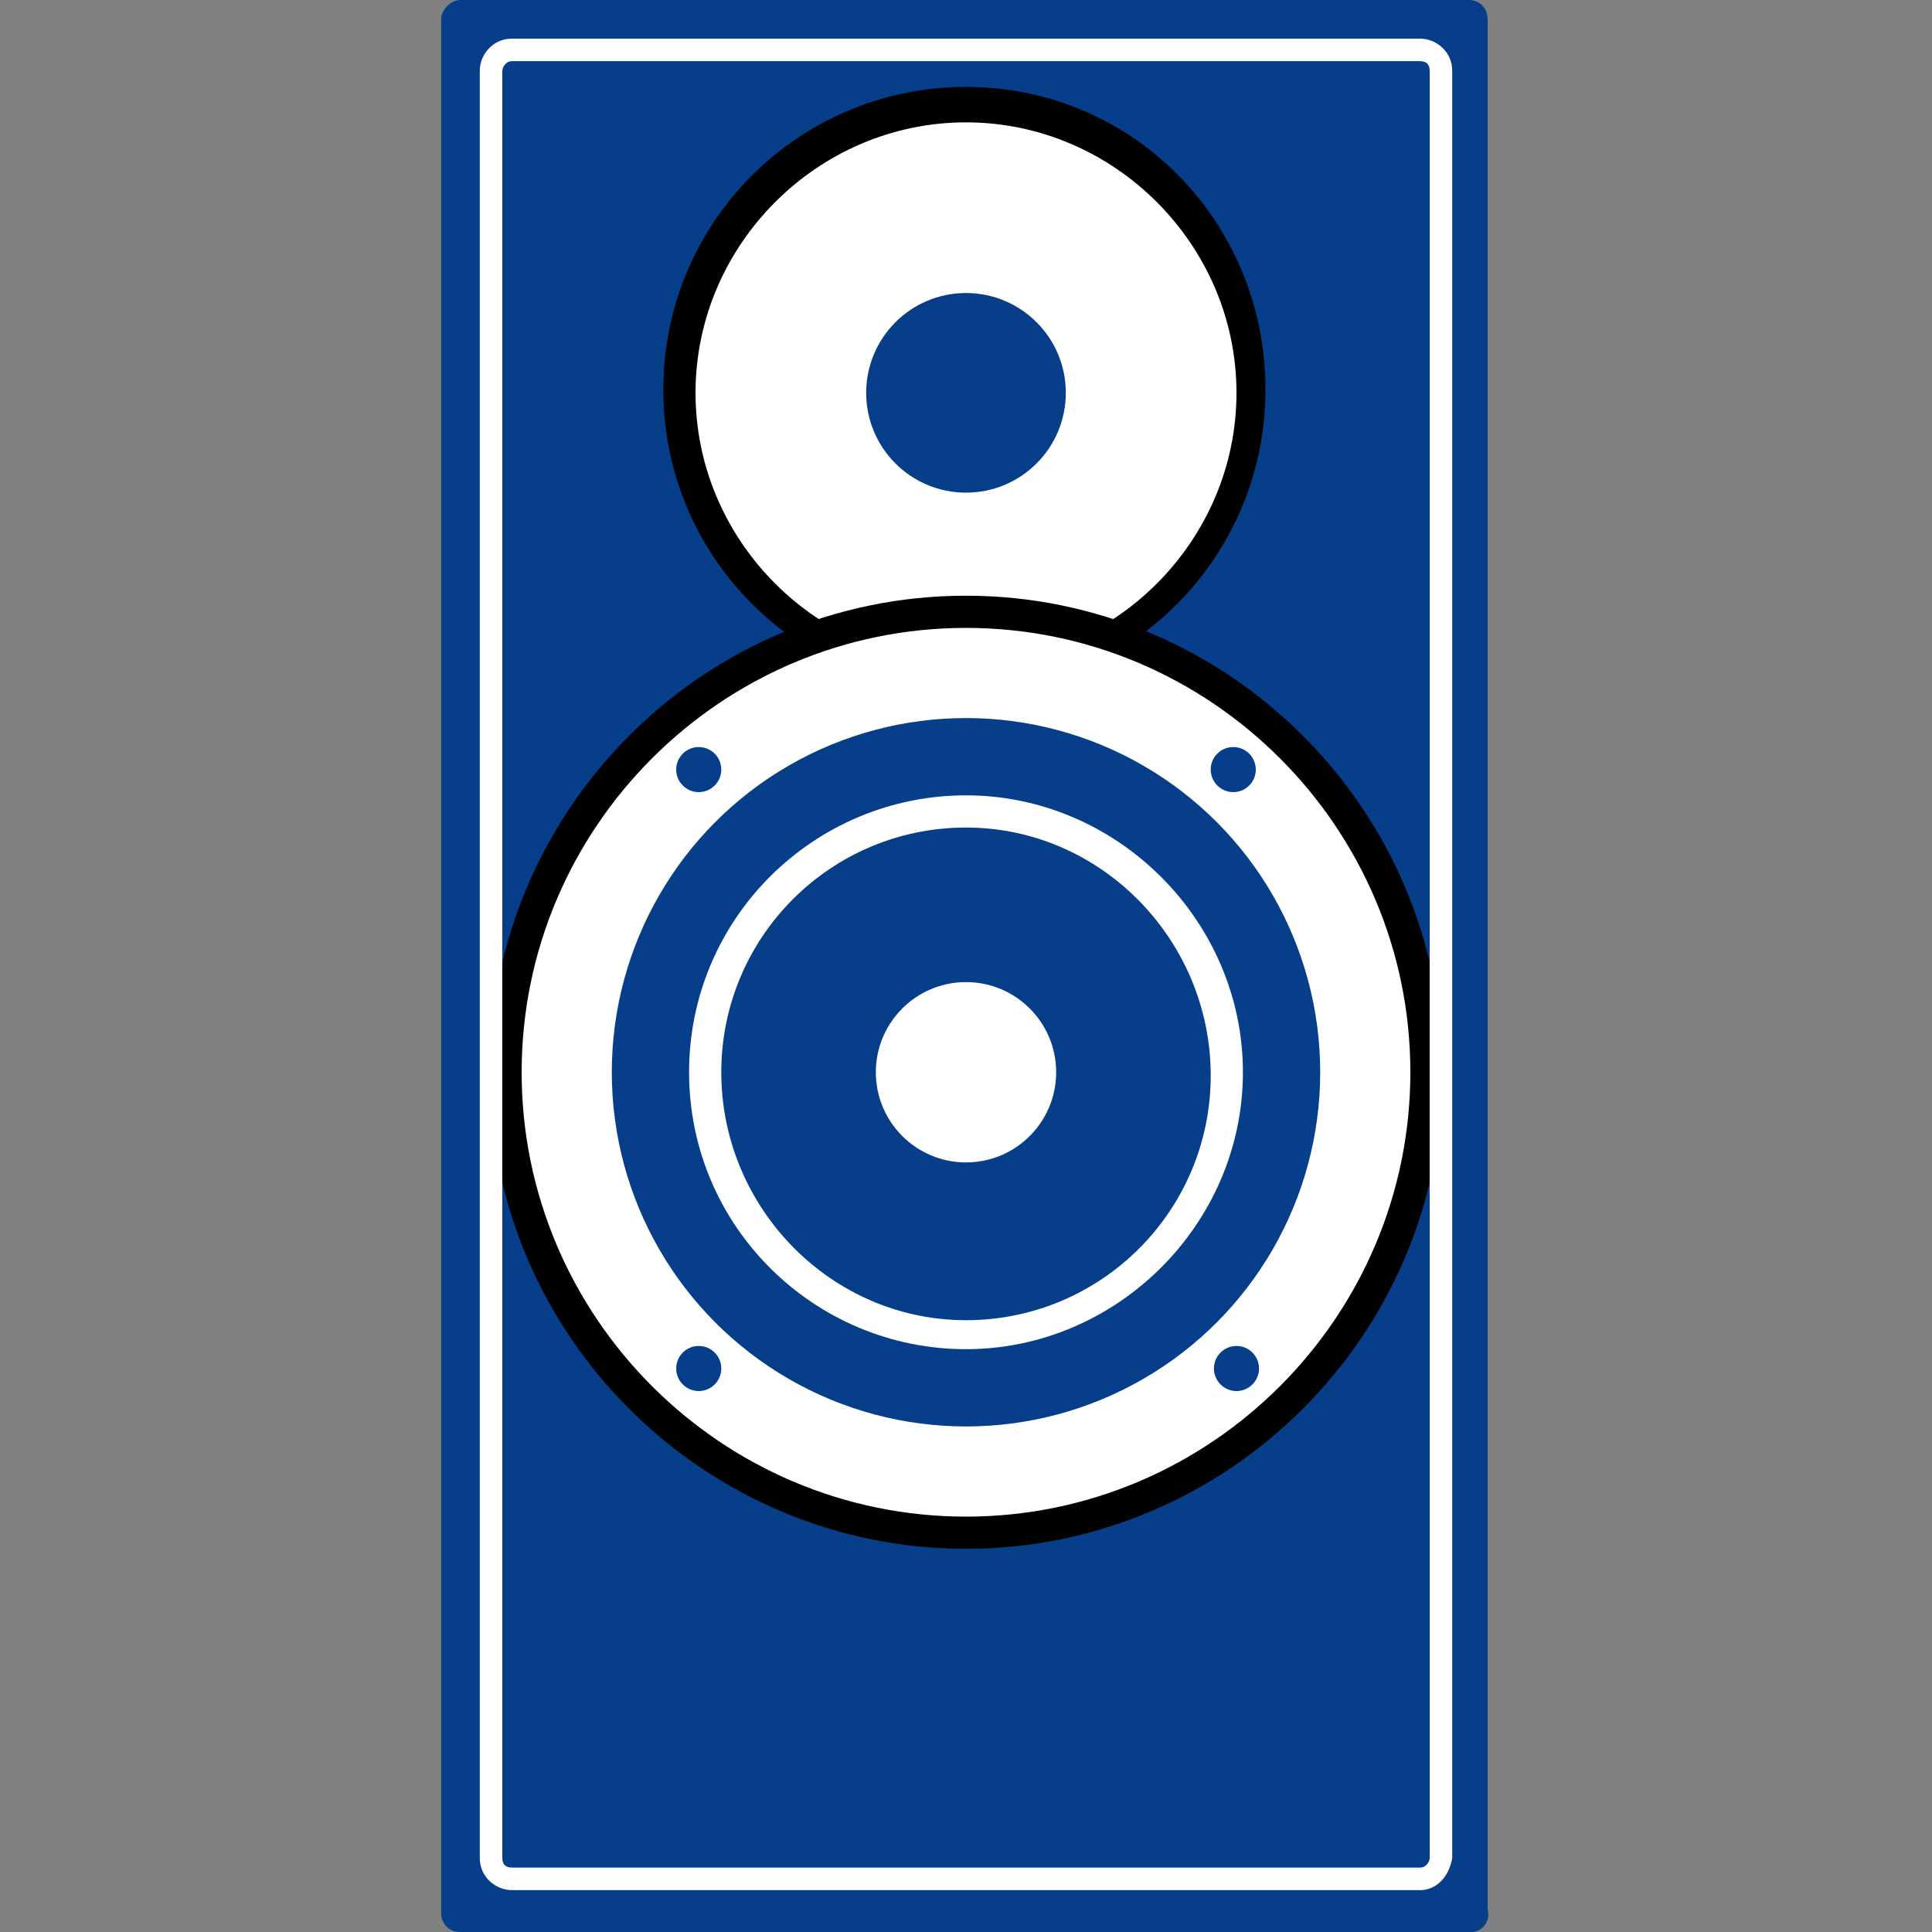
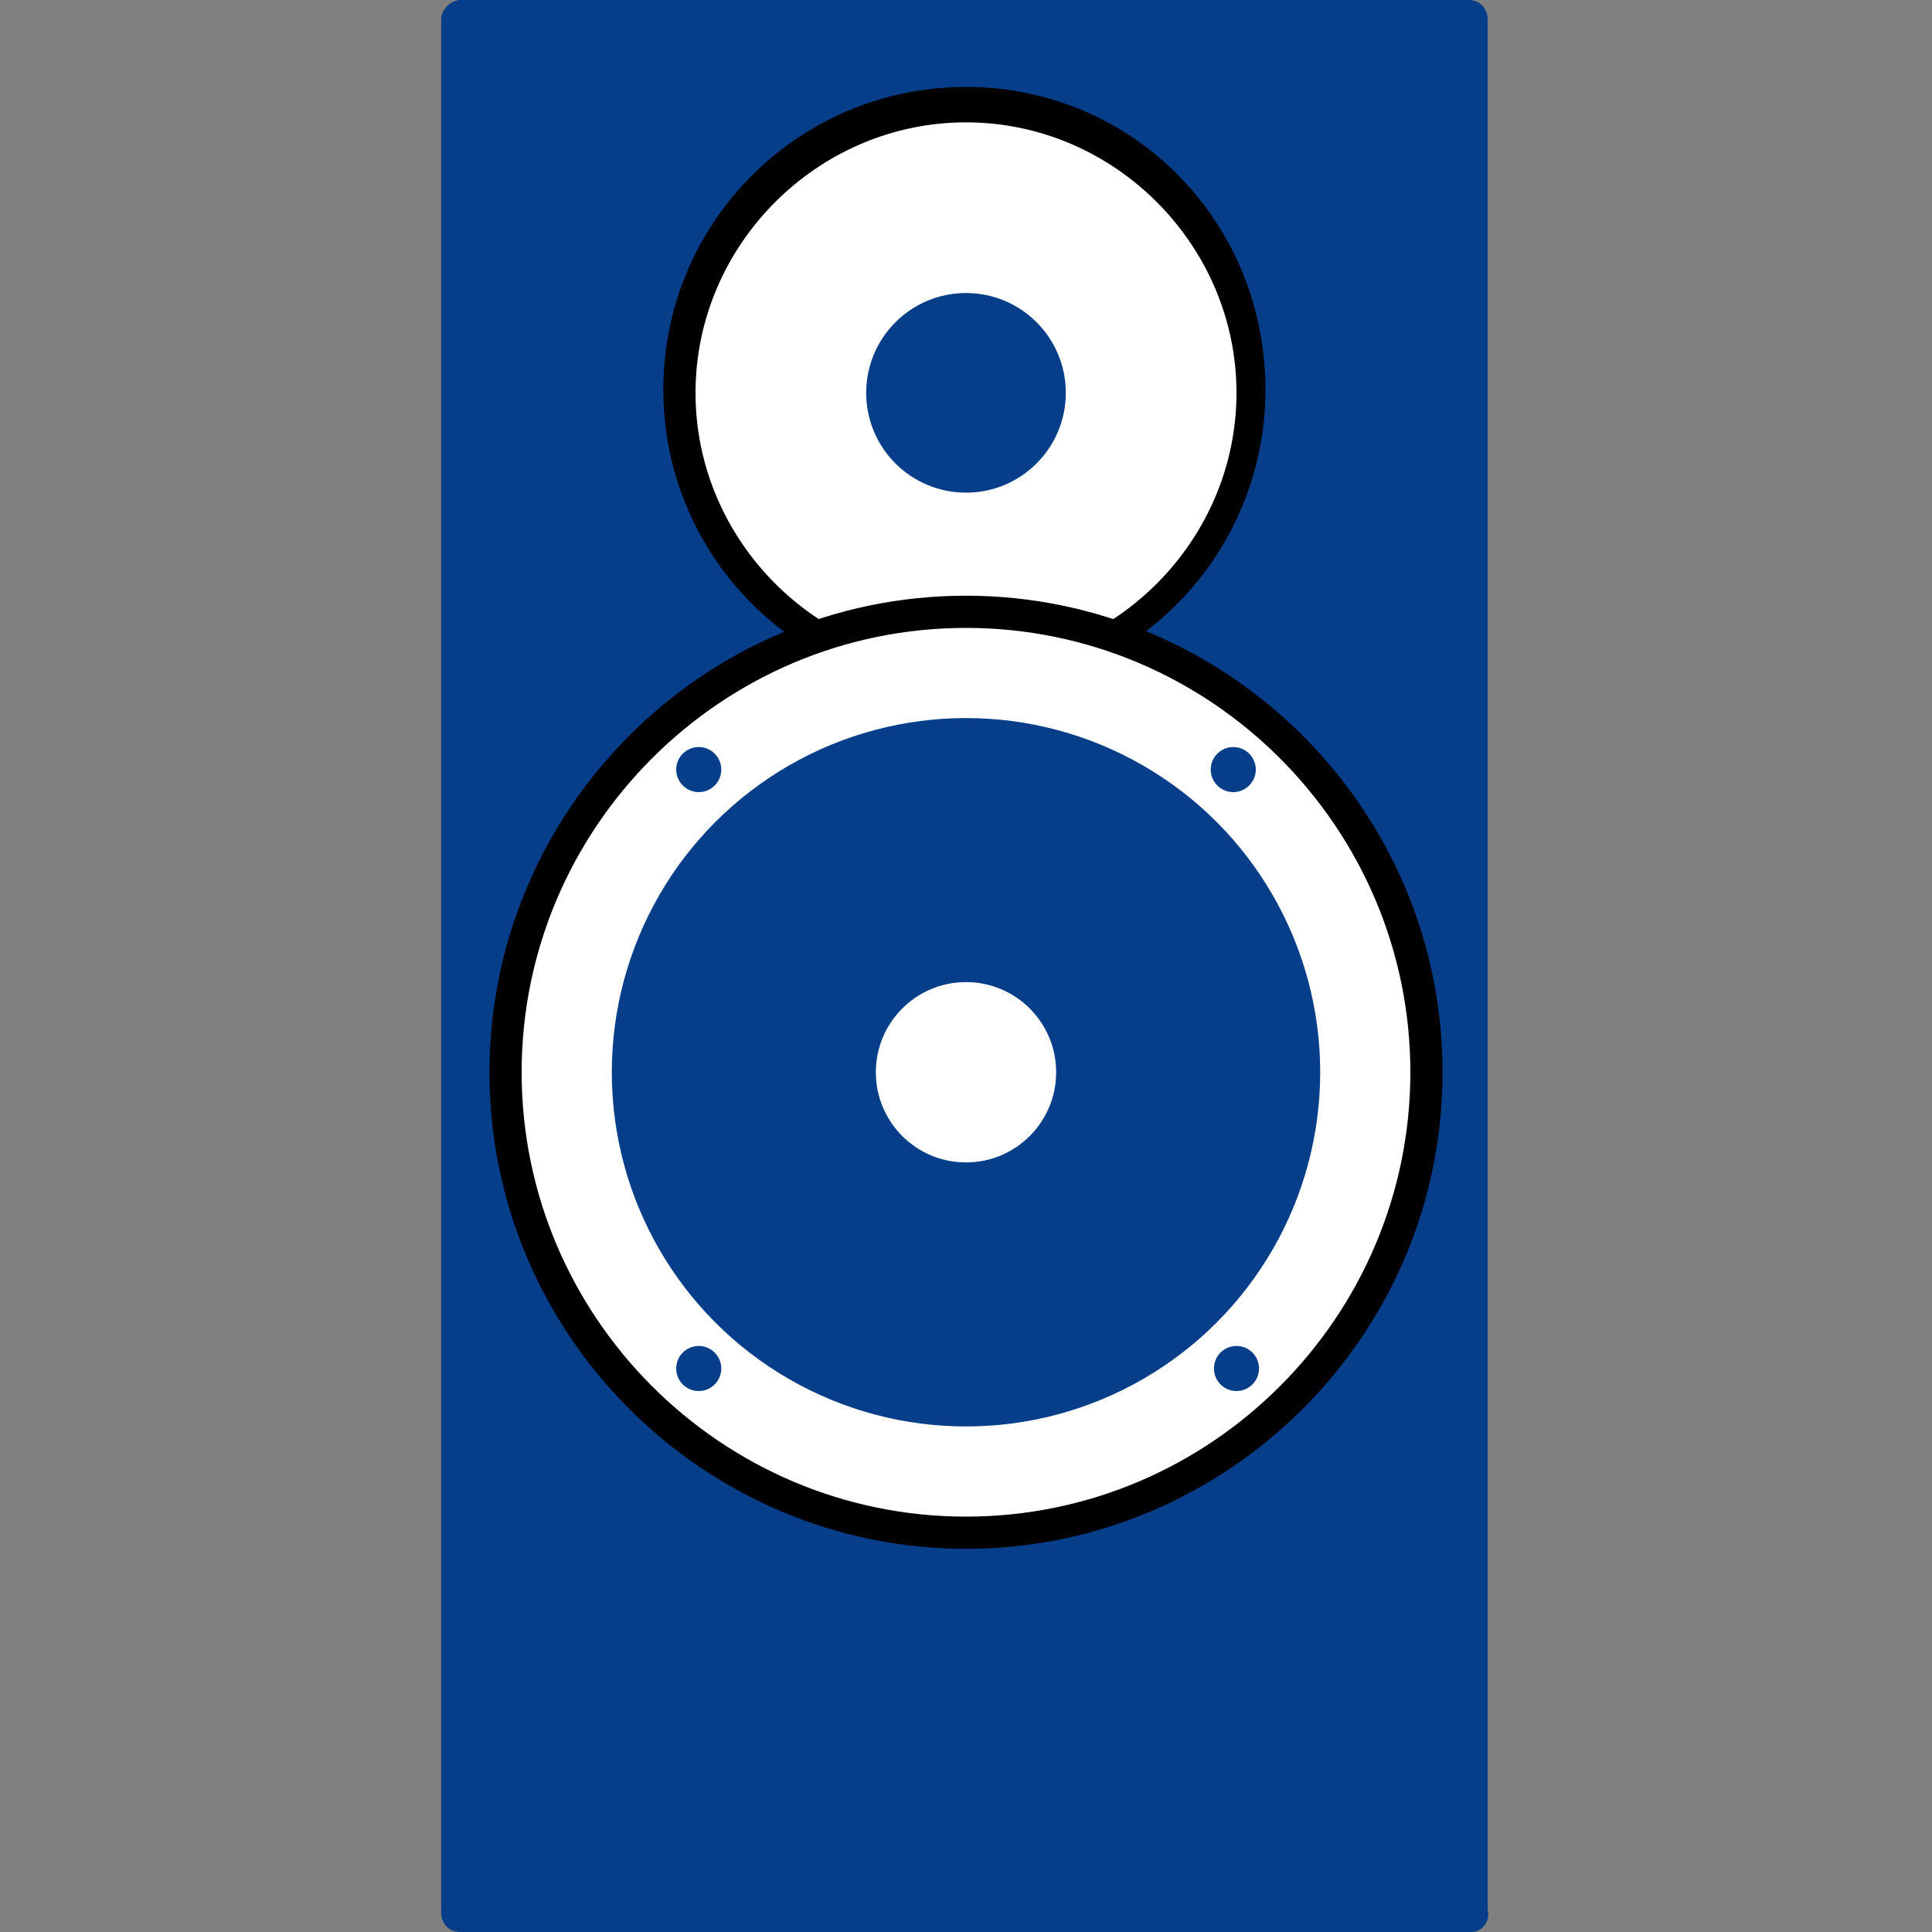
<svg xmlns="http://www.w3.org/2000/svg" enable-background="new 0 0 60 60" height="60" viewBox="0 0 60 60" width="60">
  <rect x="0" y="0" width="60" height="60" fill="#808080" stroke="none" />
  <path d="m45.7 60h-31.4c-.4 0-.6-.3-.6-.6v-58.8c0-.3.3-.6.6-.6h31.3c.4 0 .6.3.6.6v58.7c.1.4-.2.7-.5.7z" fill="#063e89" />
  <circle cx="30" cy="12.2" fill="#fff" r="8.9" />
-   <path d="m30 21.5c-5.2 0-9.4-4.2-9.4-9.4s4.2-9.4 9.4-9.4 9.3 4.2 9.3 9.4-4.2 9.4-9.3 9.4zm0-17.7c-4.6 0-8.4 3.8-8.4 8.4s3.8 8.4 8.4 8.4 8.4-3.8 8.4-8.4-3.8-8.4-8.4-8.4z" />
+   <path d="m30 21.5c-5.2 0-9.4-4.2-9.4-9.4s4.2-9.4 9.4-9.4 9.3 4.2 9.3 9.4-4.2 9.4-9.3 9.4zm0-17.7c-4.6 0-8.4 3.8-8.4 8.4s3.8 8.4 8.4 8.4 8.4-3.8 8.4-8.4-3.8-8.4-8.4-8.4" />
  <circle cx="30" cy="12.2" fill="#063e89" r="3.1" />
  <circle cx="30" cy="33.3" fill="#fff" r="14.3" />
  <path d="m30 48.1c-8.1 0-14.8-6.6-14.8-14.8 0-8.1 6.6-14.8 14.8-14.8 8.1 0 14.8 6.6 14.8 14.8s-6.7 14.8-14.8 14.8zm0-28.6c-7.6 0-13.8 6.2-13.8 13.8s6.2 13.8 13.8 13.8 13.8-6.2 13.8-13.8-6.2-13.8-13.8-13.8z" />
  <circle cx="30" cy="33.3" fill="#063e89" r="11" />
  <circle cx="30" cy="33.3" fill="#fff" r="2.8" />
-   <path d="m30 41.9c-4.7 0-8.6-3.8-8.6-8.6s3.9-8.6 8.6-8.6 8.6 3.9 8.6 8.6-3.9 8.6-8.6 8.6zm0-16.2c-4.2 0-7.6 3.4-7.6 7.6s3.4 7.7 7.6 7.7 7.6-3.4 7.6-7.6-3.4-7.7-7.6-7.7z" fill="#fff" />
  <g fill="#063e89">
    <circle cx="38.3" cy="23.9" r=".7" />
    <circle cx="21.7" cy="23.9" r=".7" />
    <circle cx="21.7" cy="42.5" r=".7" />
    <circle cx="38.4" cy="42.5" r=".7" />
  </g>
-   <path d="m44.1 58.7h-28.2c-.5 0-1-.4-1-1v-55.5c0-.5.4-1 1-1h28.2c.5 0 1 .4 1 1v55.5c-.1.6-.5 1-1 1zm-28.2-56.8c-.2 0-.3.2-.3.3v55.5c0 .2.1.3.3.3h28.2c.2 0 .3-.2.3-.3v-55.5c0-.2-.1-.3-.3-.3z" fill="#fff" />
</svg>